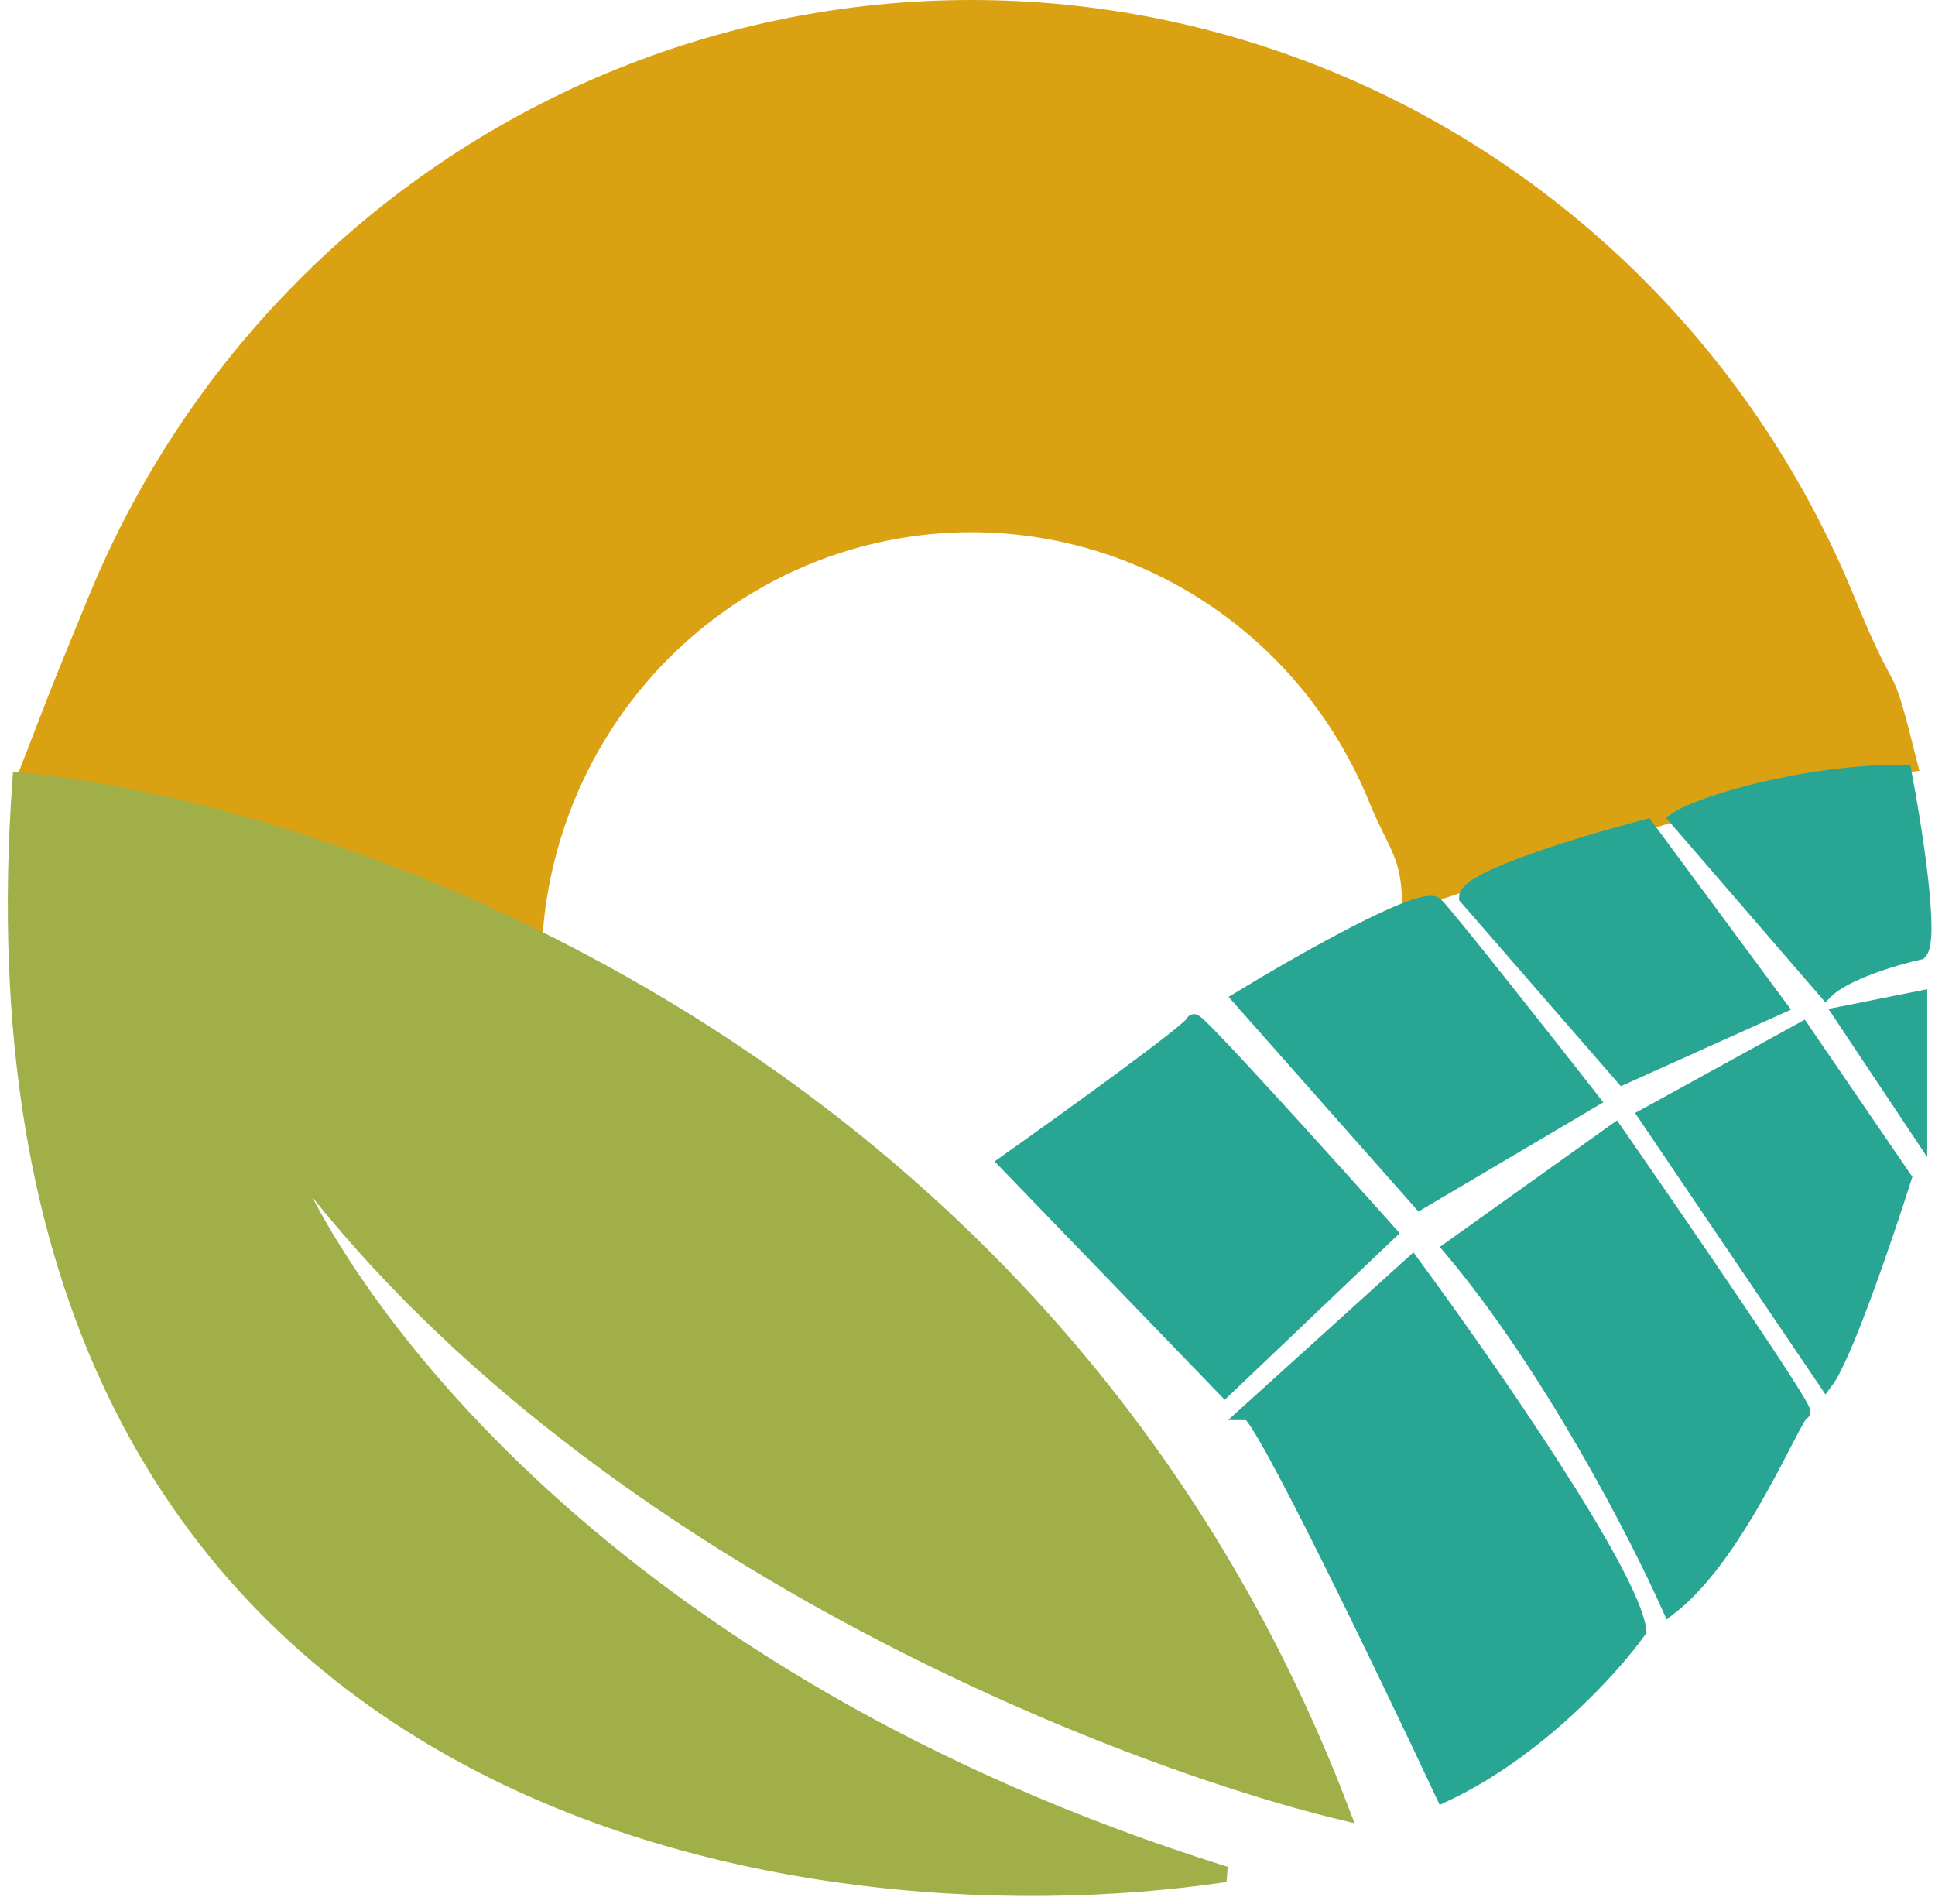
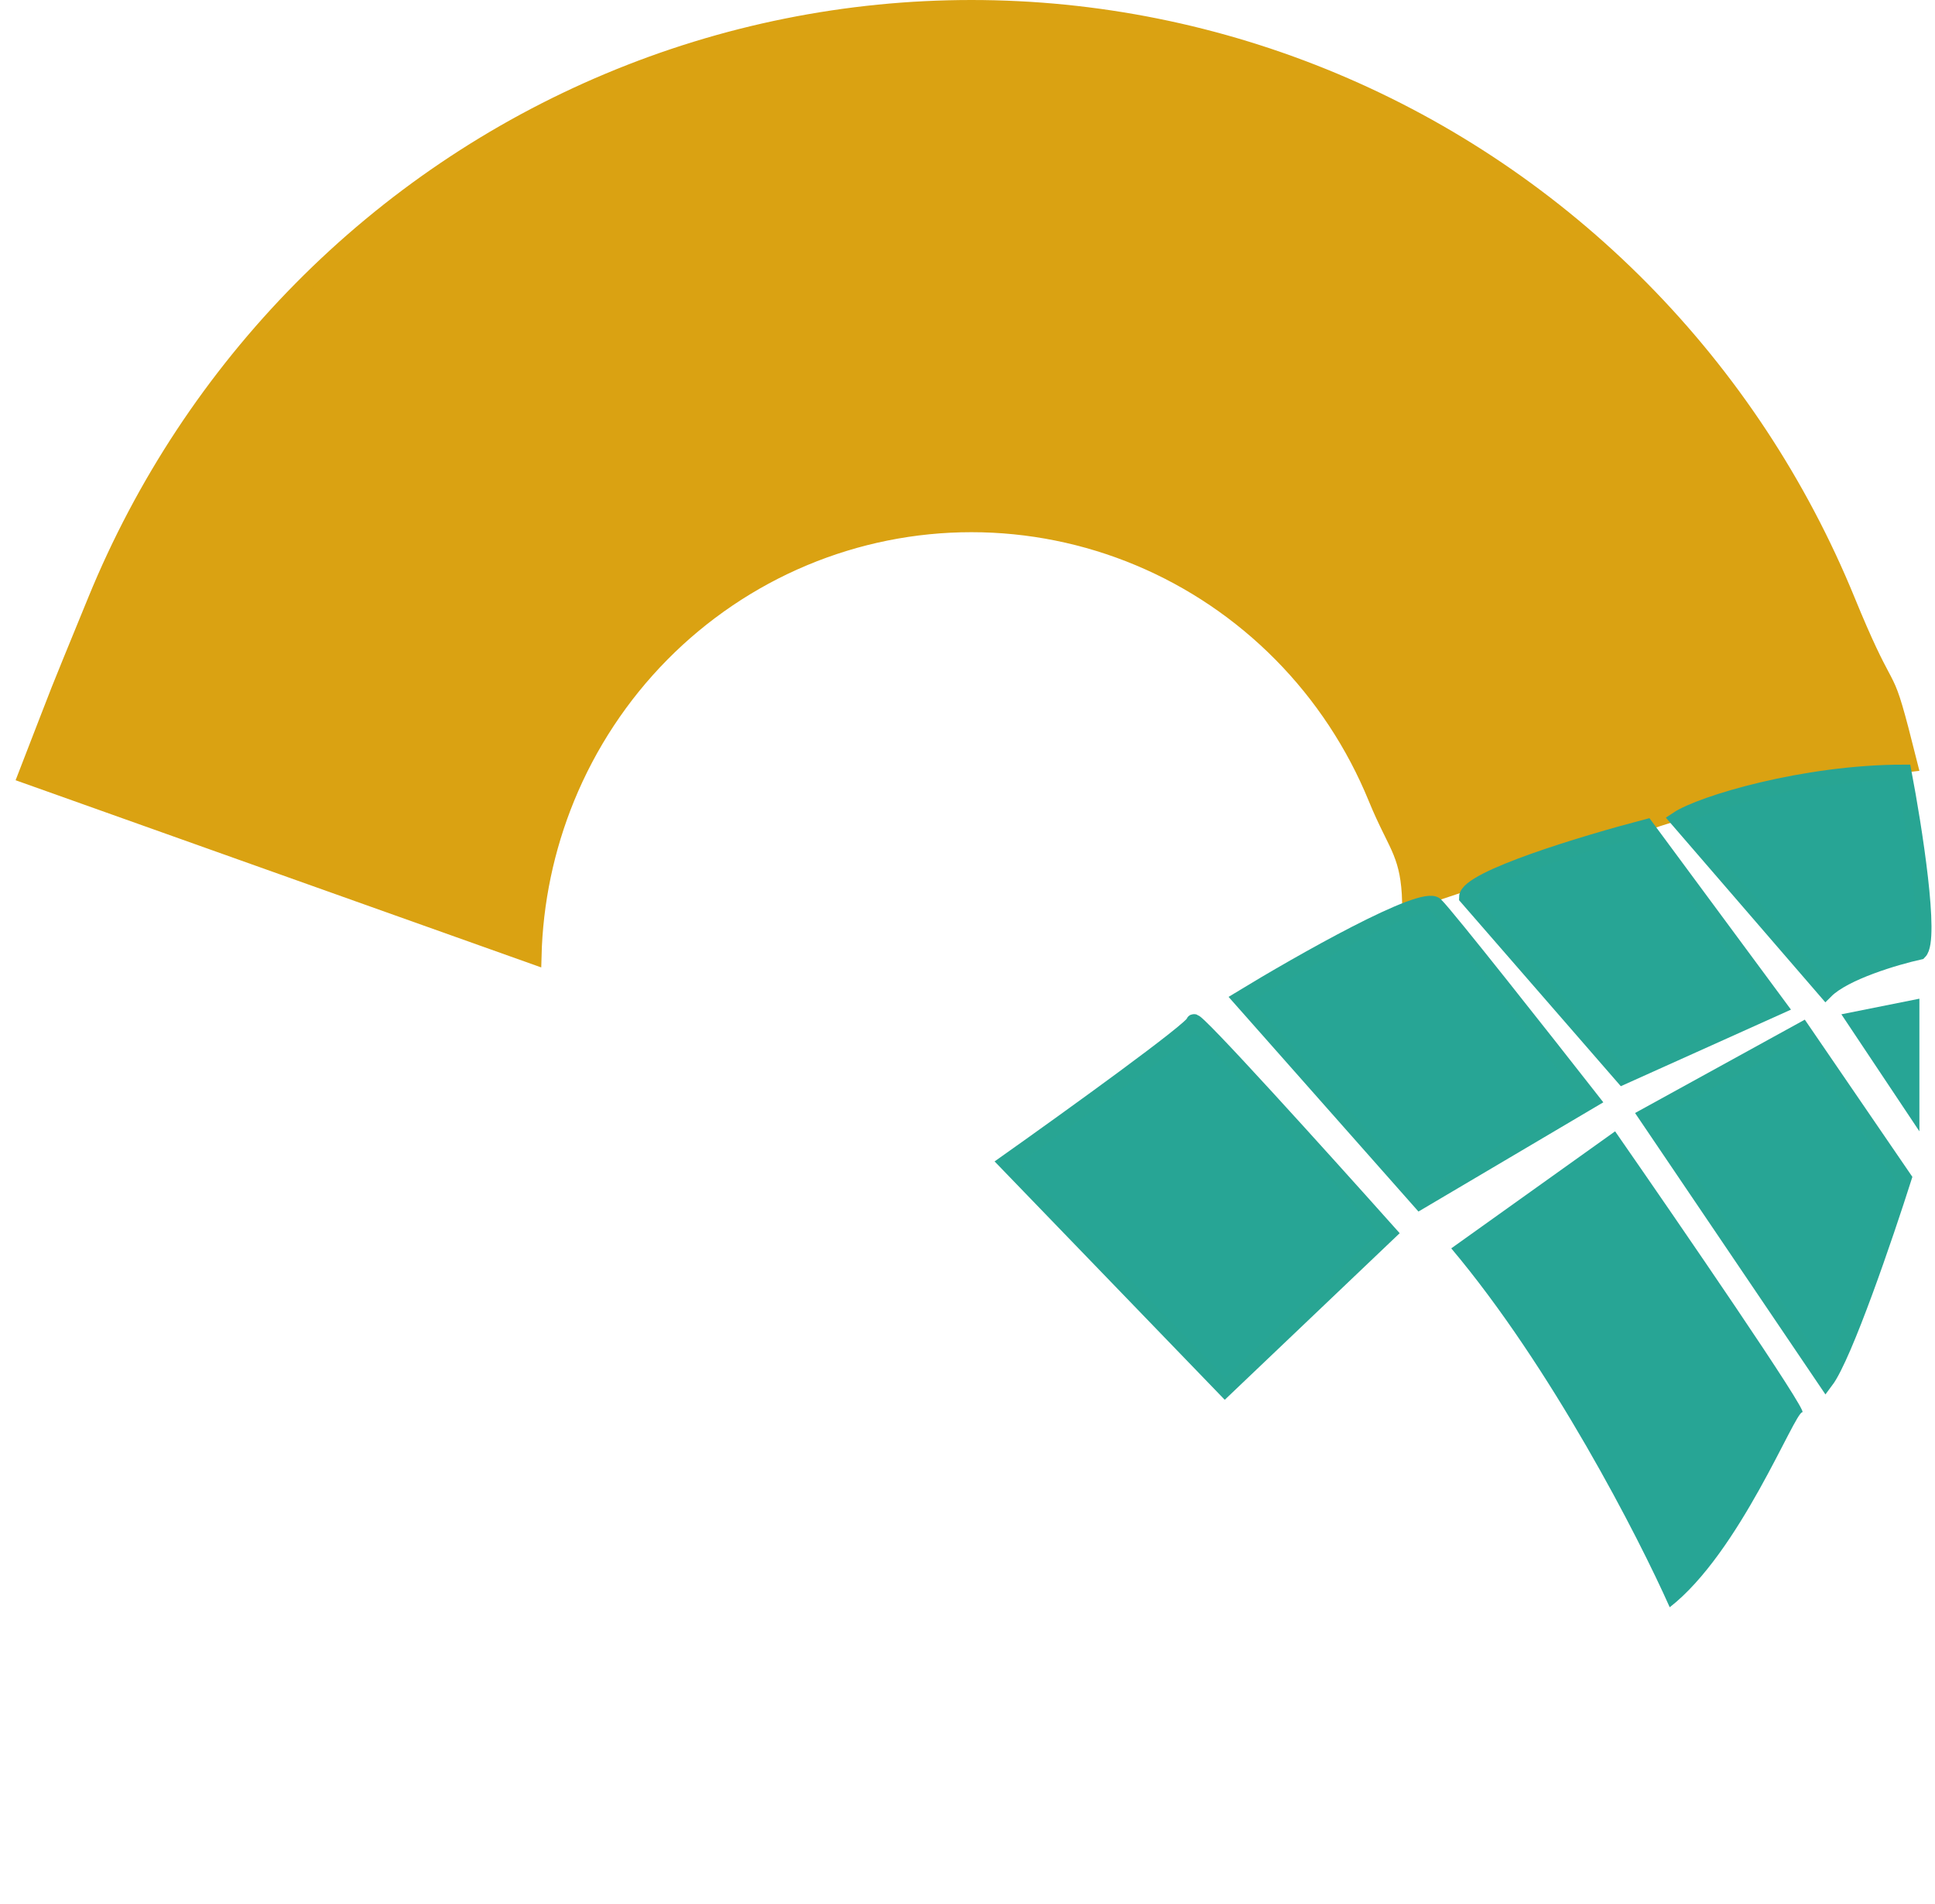
<svg xmlns="http://www.w3.org/2000/svg" fill="none" height="122" style="fill: none;" viewBox="0 0 124 122" width="124">
  <path d="M34.202 61.294L1.652 49.702C3.009 46.205 3.384 45.211 3.775 44.224C4.178 43.207 4.597 42.197 6.125 38.463C9.179 31.001 13.654 24.221 19.296 18.511C24.937 12.8 31.634 8.271 39.005 5.181C46.375 2.09 54.274 0.5 62.251 0.5C70.228 0.5 78.127 2.09 85.497 5.181C92.868 8.271 99.565 12.8 105.206 18.511C110.848 24.221 115.323 31.001 118.377 38.463C119.583 41.41 120.187 42.547 120.58 43.287C120.691 43.496 120.785 43.673 120.871 43.851C121.23 44.589 121.481 45.388 122.377 48.968L114.406 49.91L114.36 49.915L114.315 49.929L106.282 52.45L106.282 52.45L106.273 52.453L90.354 57.78C90.309 56.336 90.115 55.461 89.771 54.607C89.606 54.198 89.407 53.795 89.187 53.351C89.152 53.279 89.117 53.207 89.08 53.134C88.816 52.596 88.514 51.967 88.174 51.136C86.764 47.691 84.698 44.561 82.093 41.924C79.488 39.287 76.395 37.195 72.99 35.767C69.586 34.34 65.936 33.605 62.251 33.605C58.566 33.605 54.916 34.34 51.512 35.767C48.107 37.195 45.014 39.287 42.409 41.924C39.804 44.561 37.738 47.691 36.328 51.136C35.008 54.363 34.288 57.807 34.202 61.294Z" fill="#DAA212" stroke="#DAA212" />
-   <path d="M86 116.132C67.664 68 21.891 51.989 1.296 50C-3.487 116.032 50.79 124.253 78.526 120.11C39.064 107.778 21.559 83.48 17.739 72.873C36.075 98.729 70.886 112.485 86 116.132Z" fill="#A0AF48" stroke="#A0AF48" />
  <path d="M76.5 65.5C76.5 65.9 68.5 71.667 64.5 74.5L78.5 89L89 79C84.833 74.333 76.5 65.1 76.5 65.5Z" fill="#27A595" stroke="#28A593" />
  <path d="M91 77L79.5 64C83.333 61.667 91.2 57.2 92 58C92.8 58.8 99 66.667 102 70.5L91 77Z" fill="#27A595" stroke="#28A593" />
  <path d="M104 69L94 57.5C94 56.3 101.667 54 105.5 53L114 64.5L104 69Z" fill="#27A595" stroke="#28A593" />
  <path d="M123 61C123.8 60.2 122.667 53 122 49.5C115.6 49.5 109 51.5 107.5 52.5L117 63.5C118.2 62.3 121.5 61.333 123 61Z" fill="#27A595" stroke="#28A593" />
-   <path d="M90.5 81L80 90.5C80.8 90.5 88.667 106.833 92.5 115C98.5 112.2 103.333 106.833 105 104.5C104.6 100.9 95.167 87.333 90.5 81Z" fill="#27A595" stroke="#28A593" />
  <path d="M103.5 72.5L93 80C99.4 87.6 105 98.5 107 103C111.5 99.5 115 90.5 115.5 90.5C115.9 90.5 107.667 78.5 103.5 72.5Z" fill="#27A595" />
  <path d="M115.5 66L105.5 71.5L117 88.5C118.2 86.9 120.833 79.167 122 75.5L115.5 66Z" fill="#27A595" />
  <path d="M123 64L118 65L123 72.5V64Z" fill="#27A595" />
-   <path d="M103.5 72.5L93 80C99.4 87.6 105 98.5 107 103C111.5 99.5 115 90.5 115.5 90.5C115.9 90.5 107.667 78.5 103.5 72.5Z" stroke="#28A593" />
  <path d="M115.5 66L105.5 71.5L117 88.5C118.2 86.9 120.833 79.167 122 75.5L115.5 66Z" stroke="#28A593" />
-   <path d="M123 64L118 65L123 72.5V64Z" stroke="#28A593" />
</svg>